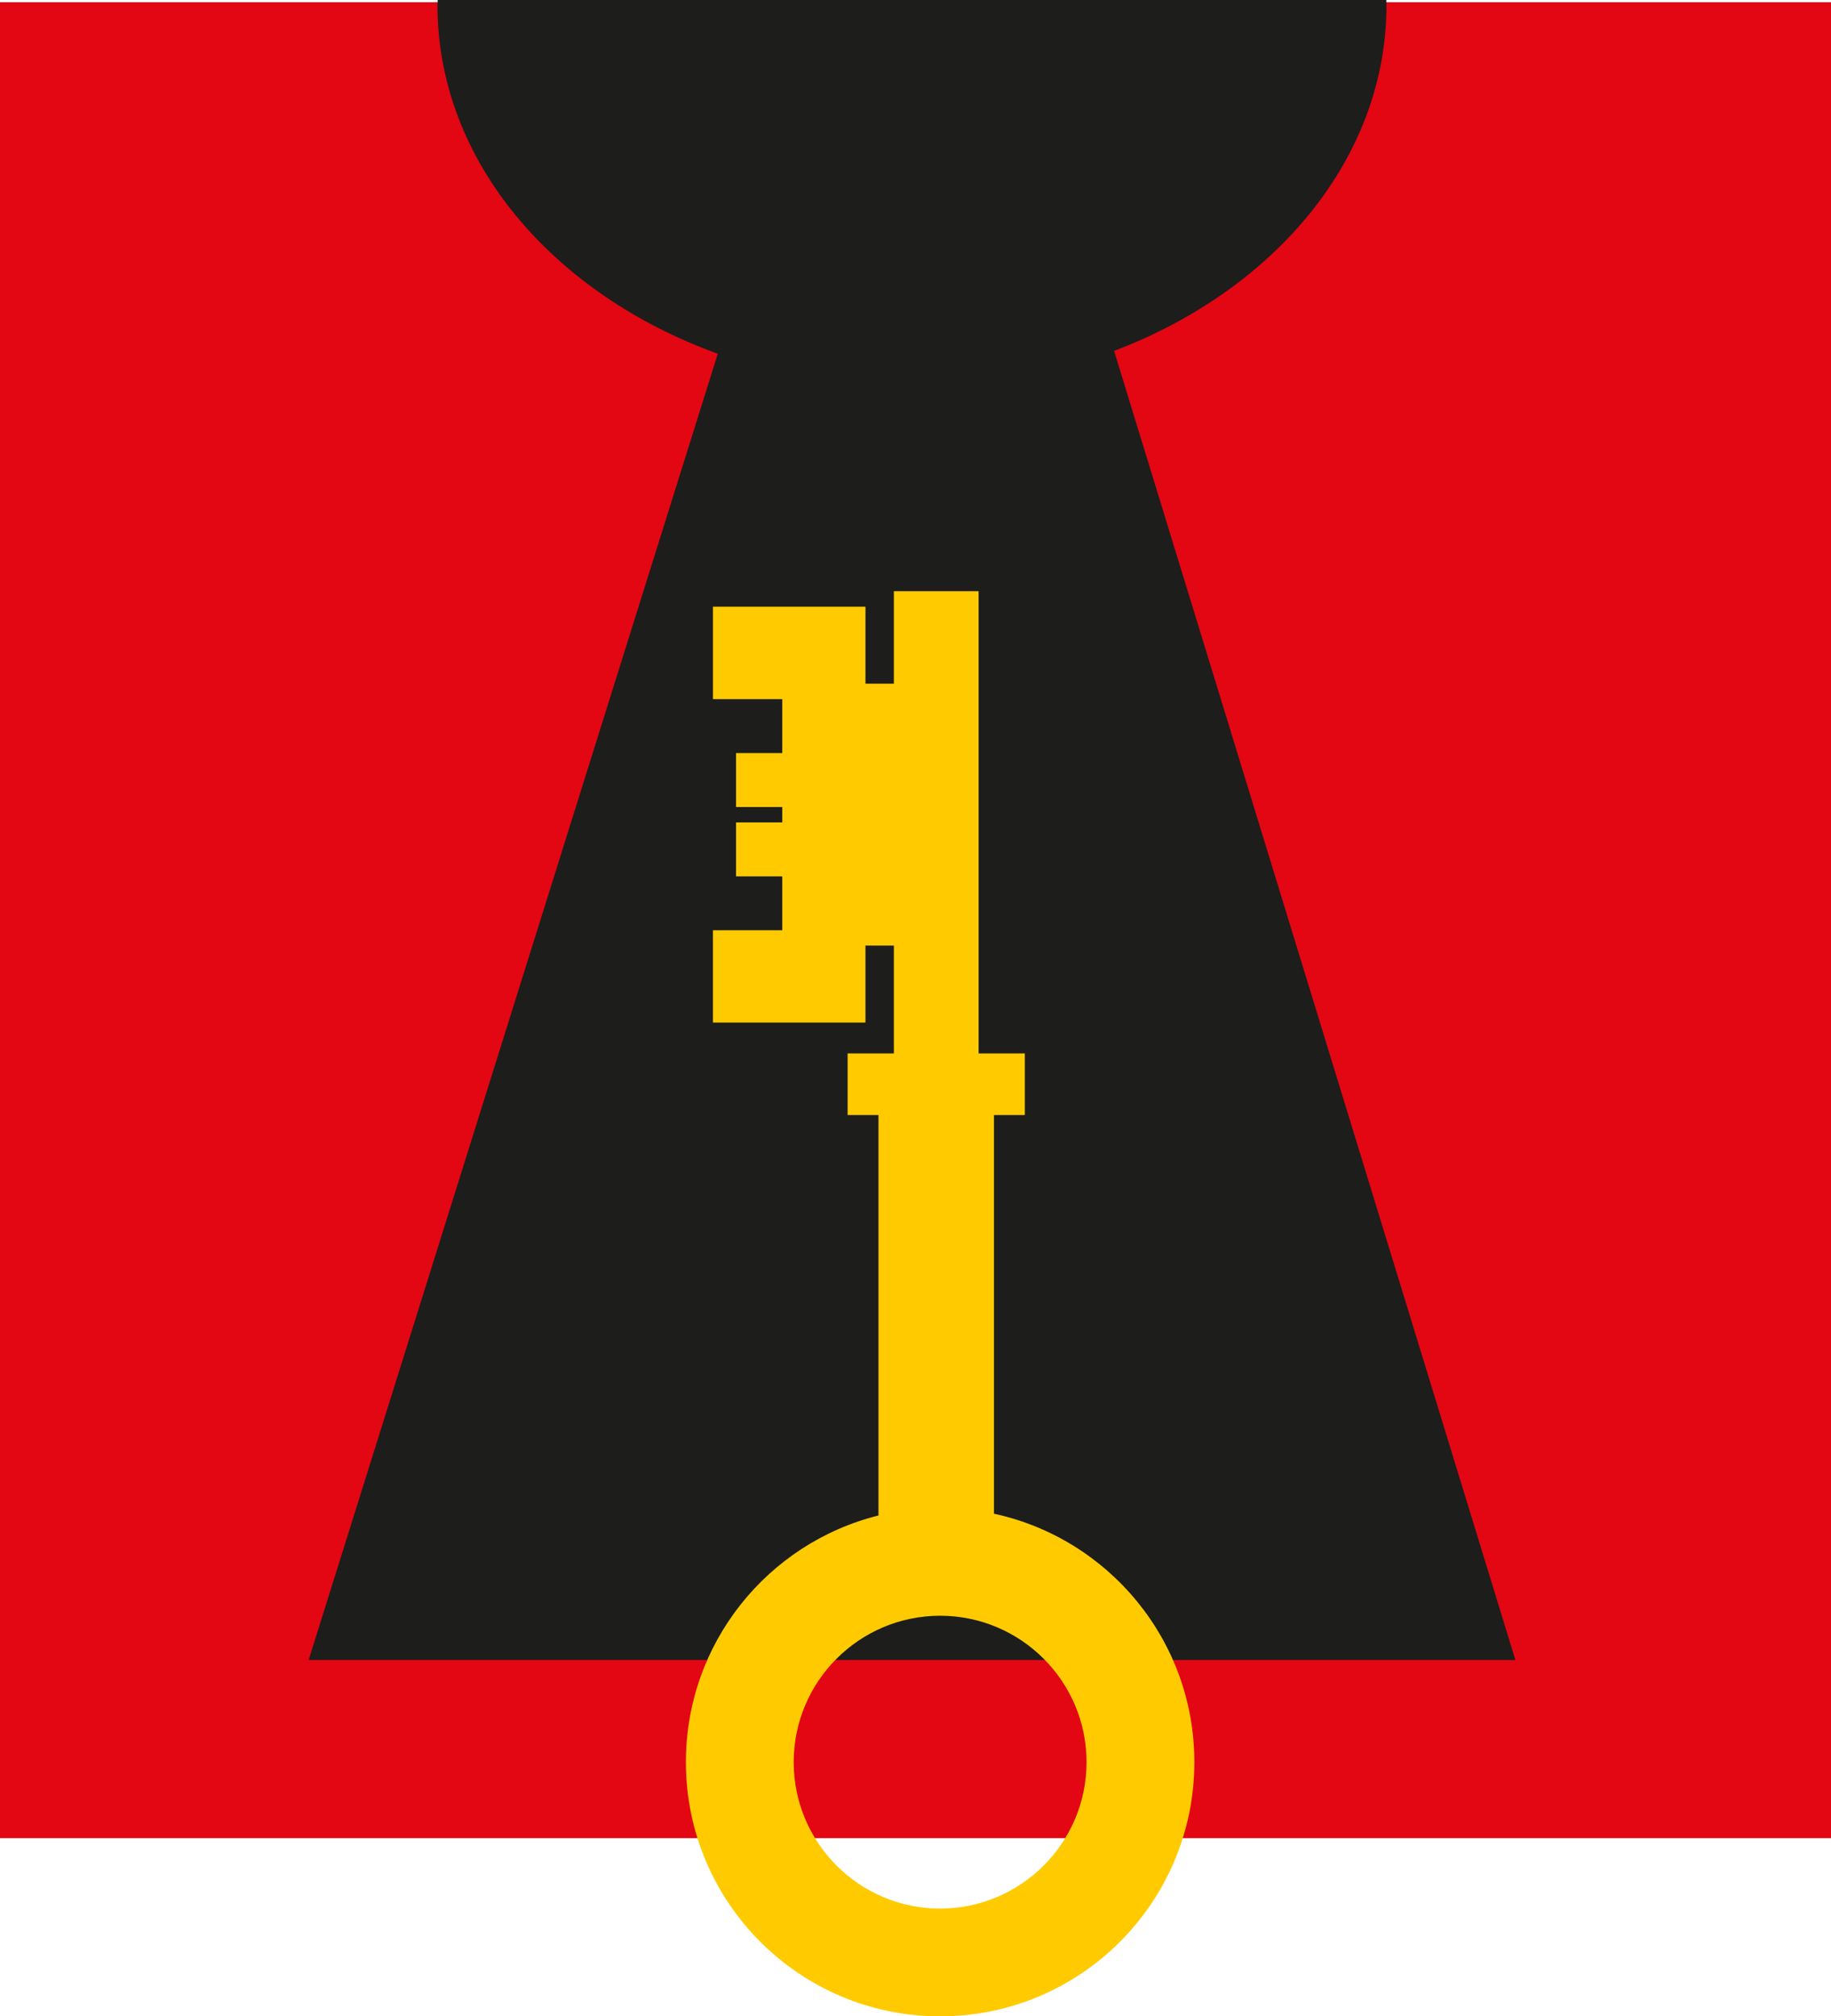
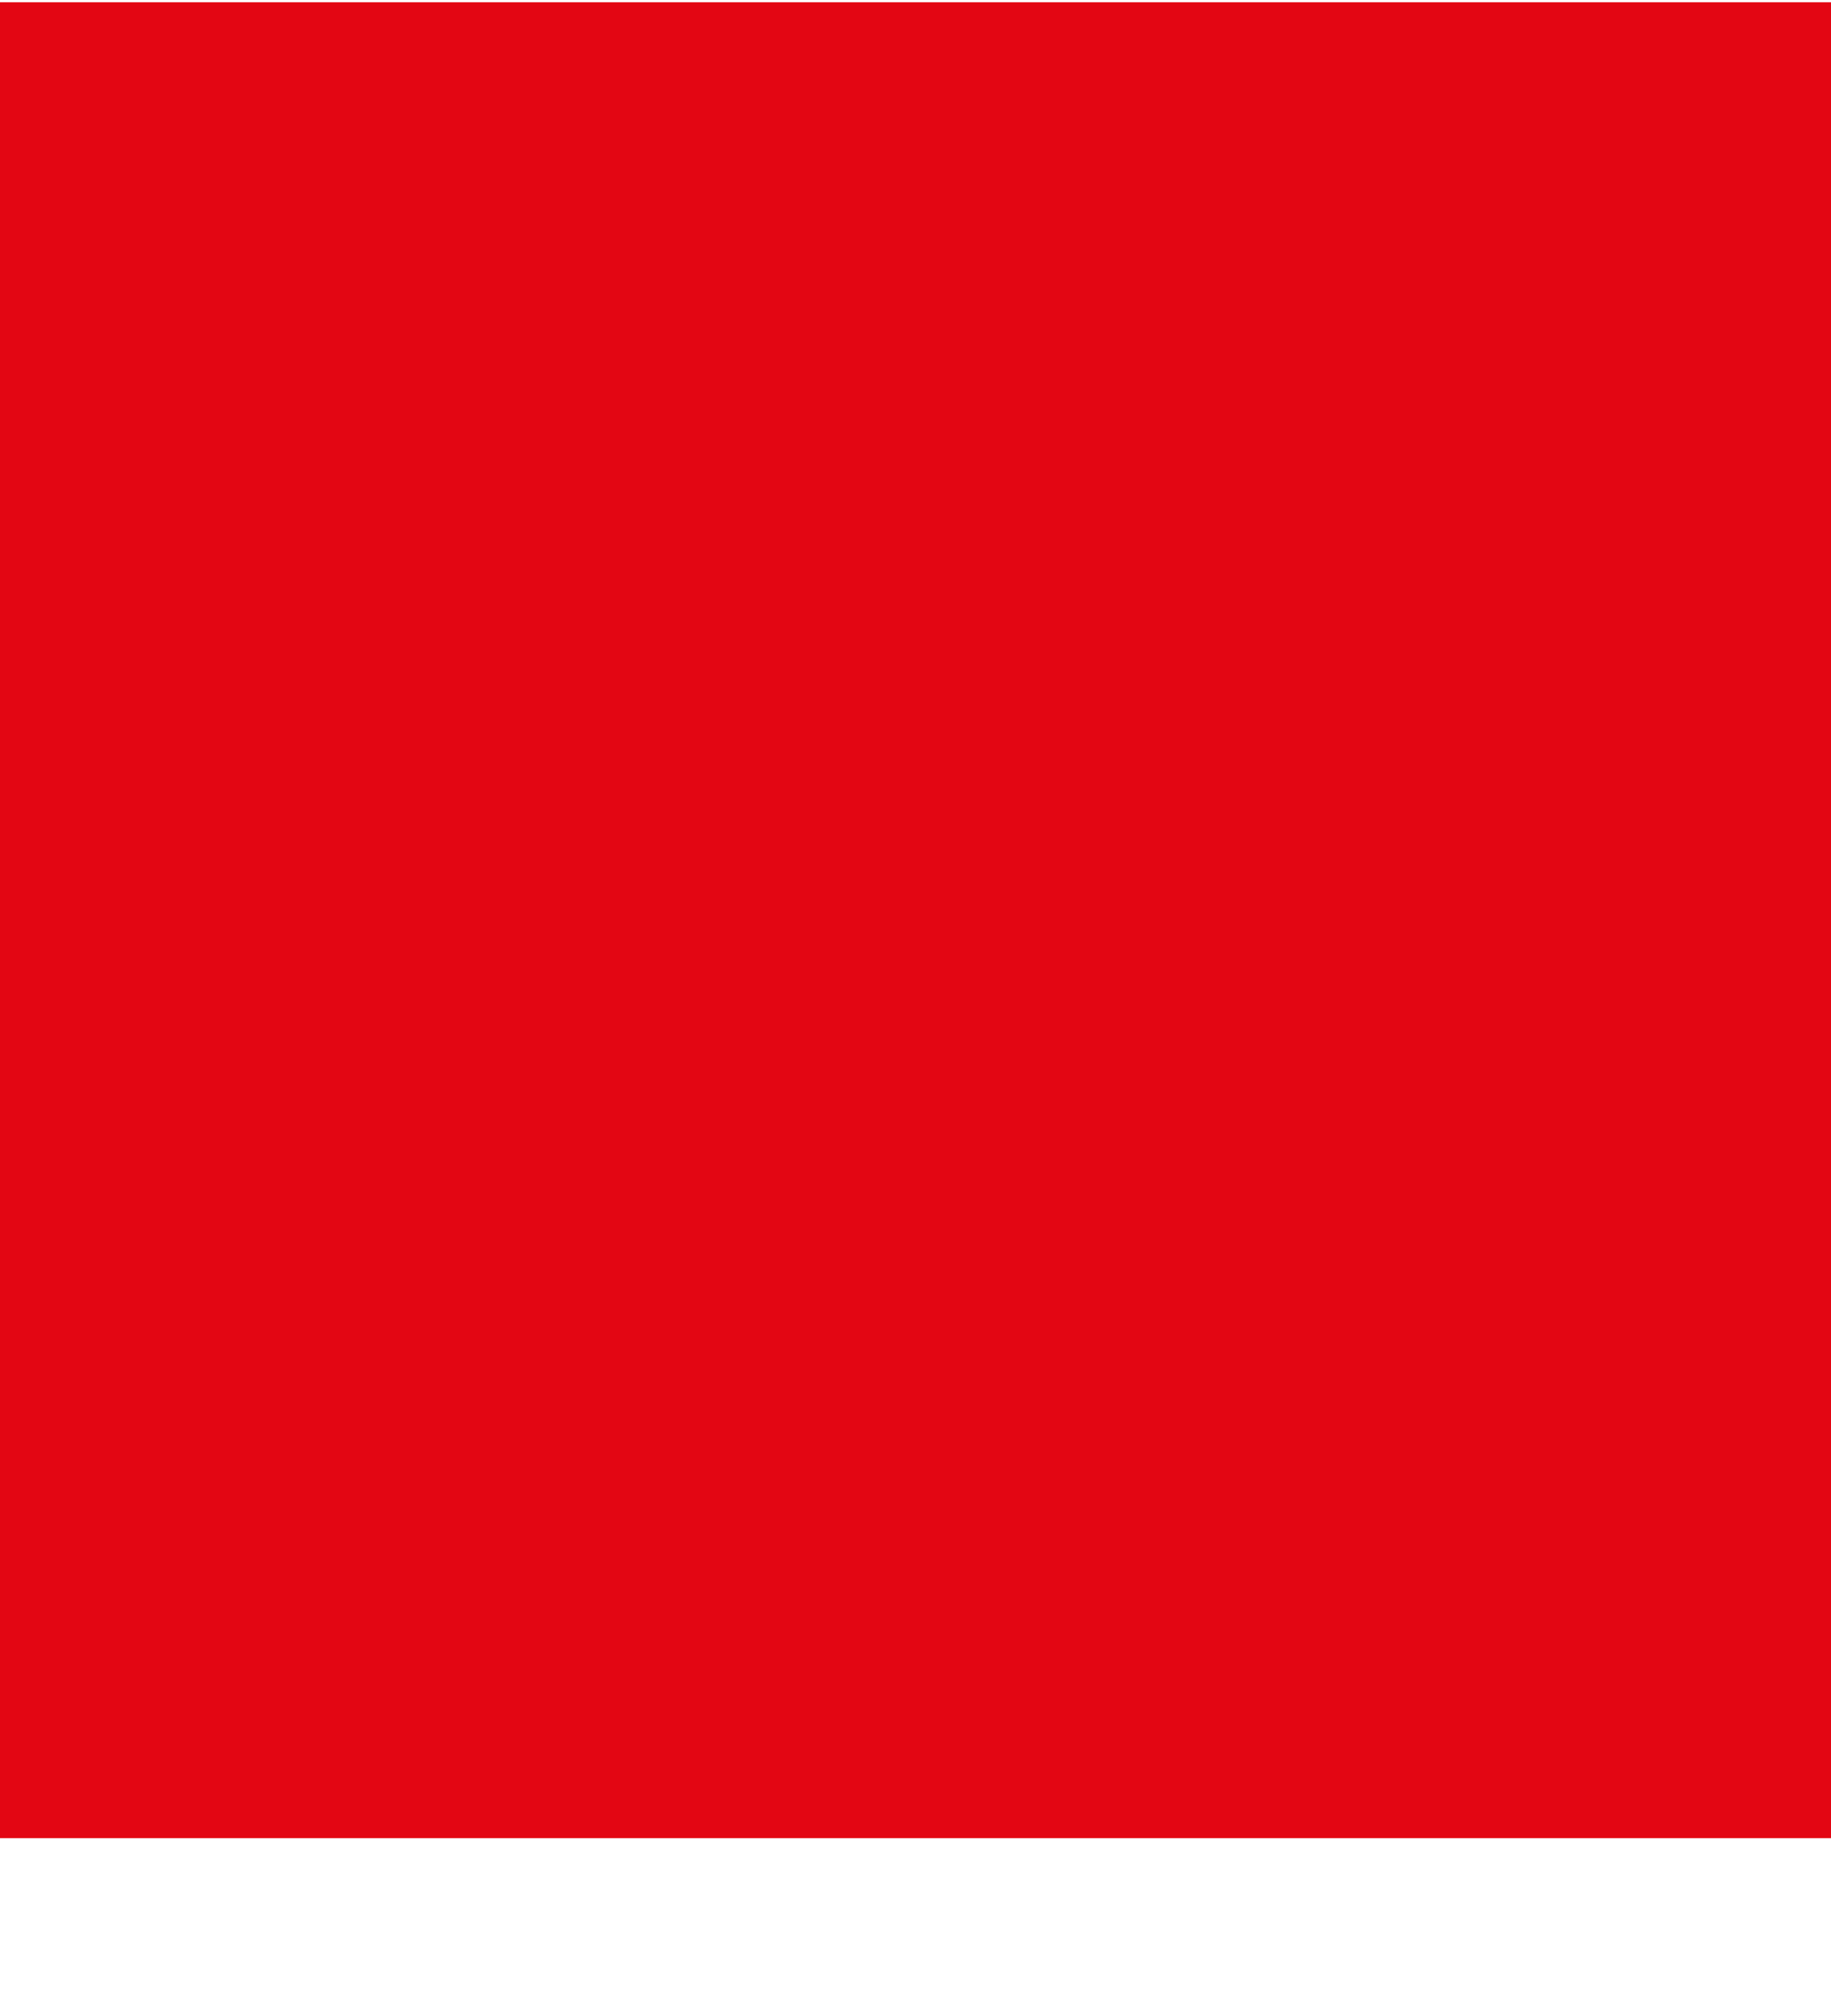
<svg xmlns="http://www.w3.org/2000/svg" id="_Слой_4" data-name="Слой 4" viewBox="0 0 226.08 249">
  <defs>
    <style> .cls-1 { fill: #ffcb00; } .cls-1, .cls-2, .cls-3 { stroke-width: 0px; } .cls-2 { fill: #1d1d1b; } .cls-3 { fill: #e30613; } </style>
  </defs>
  <rect class="cls-3" x="0" y=".28" width="226.08" height="226.72" />
-   <path class="cls-2" d="M187.11,205l-49.55-161.67c19.87-7.54,33.63-23.81,33.63-42.67,0-.22-.02-.44-.02-.66H54.04c0,.22-.02.44-.02.66,0,19.17,14.21,35.65,34.61,43.02l-50.52,161.32h149Z" />
-   <path class="cls-1" d="M88.03,114.86v11.42h8.56s5.71,0,5.71,0h4.56v-9.51s3.51,0,3.51,0v13.32s-5.71,0-5.71,0v7.61h3.81s0,49.45,0,49.45c-13.66,3.4-23.78,15.75-23.78,30.46,0,17.34,14.06,31.39,31.39,31.39,17.34,0,31.39-14.06,31.39-31.39,0-15.05-10.6-27.62-24.74-30.68v-49.23s3.81,0,3.81,0v-7.61h-5.71s0-57.08,0-57.08h-10.46v11.42s-3.51,0-3.51,0v-9.51h-4.56s-5.71,0-5.71,0h-8.56v11.42h8.56s0,6.66,0,6.66h-5.71v6.66h5.71s0,1.9,0,1.9h-5.71v6.66h5.71s0,6.66,0,6.66h-8.56ZM134.16,217.61c0,9.97-8.11,18.08-18.08,18.08-9.97,0-18.08-8.11-18.08-18.08,0-9.97,8.11-18.08,18.08-18.08,9.97,0,18.08,8.11,18.08,18.08Z" />
</svg>